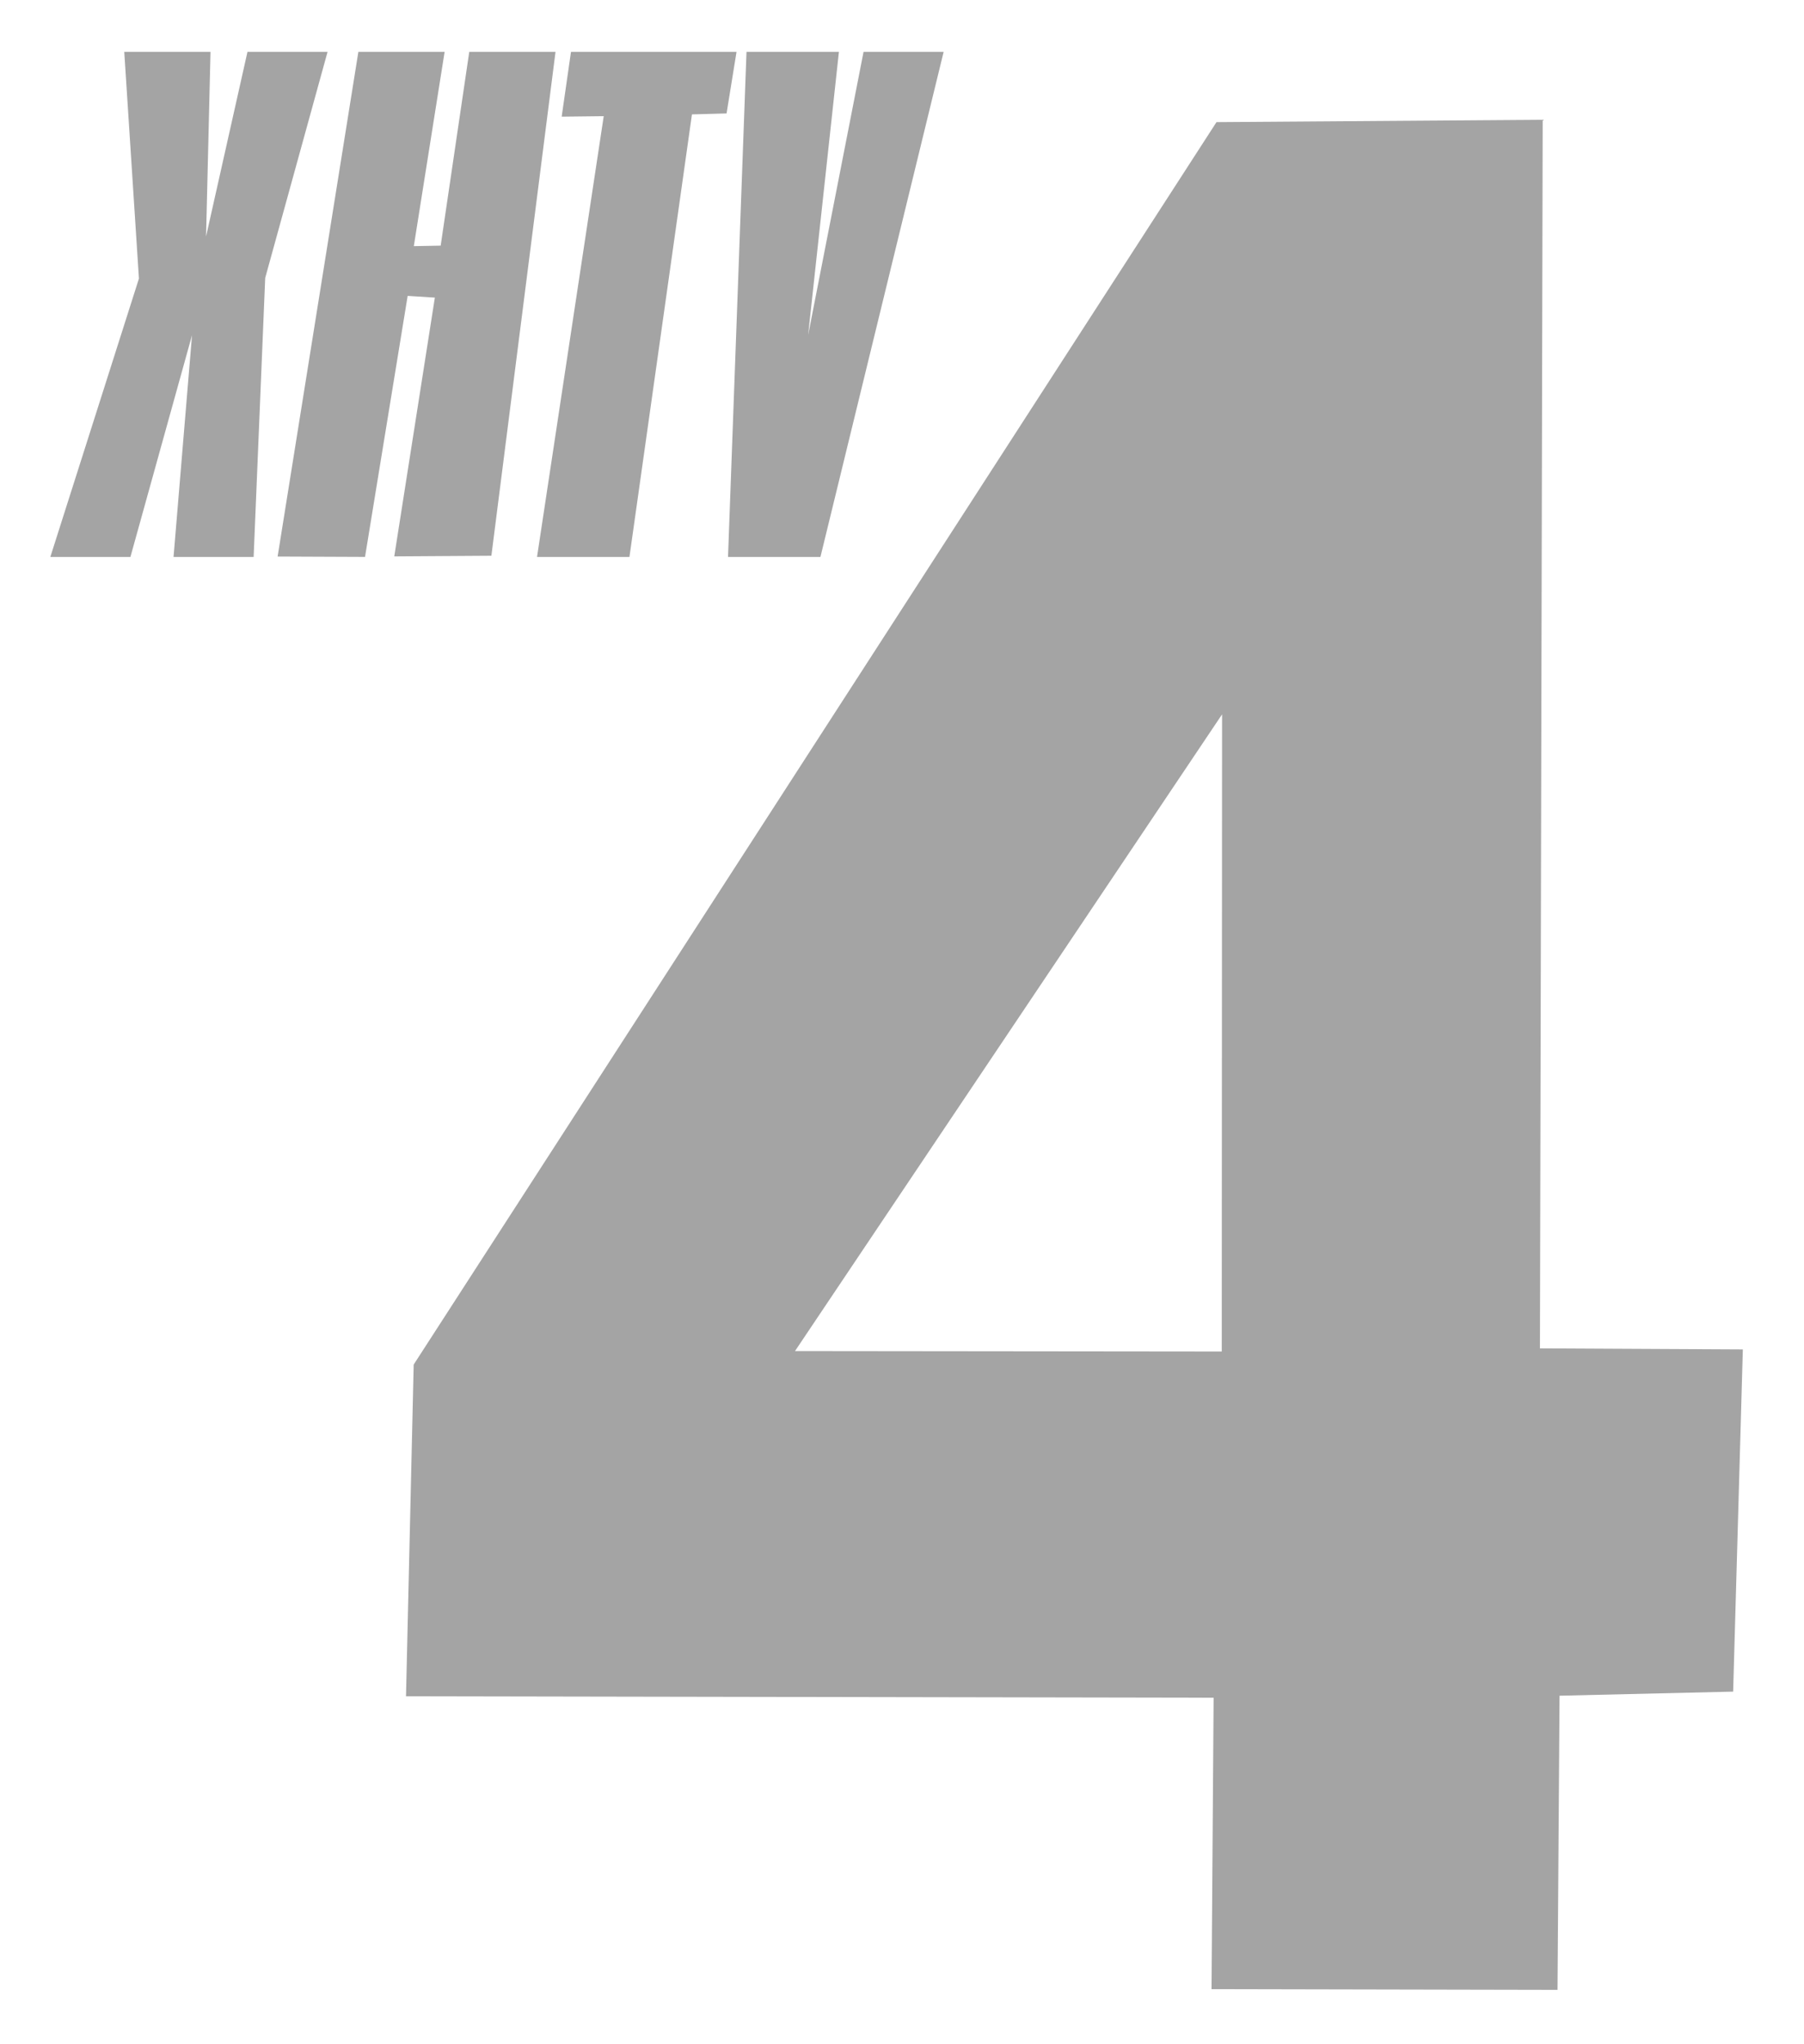
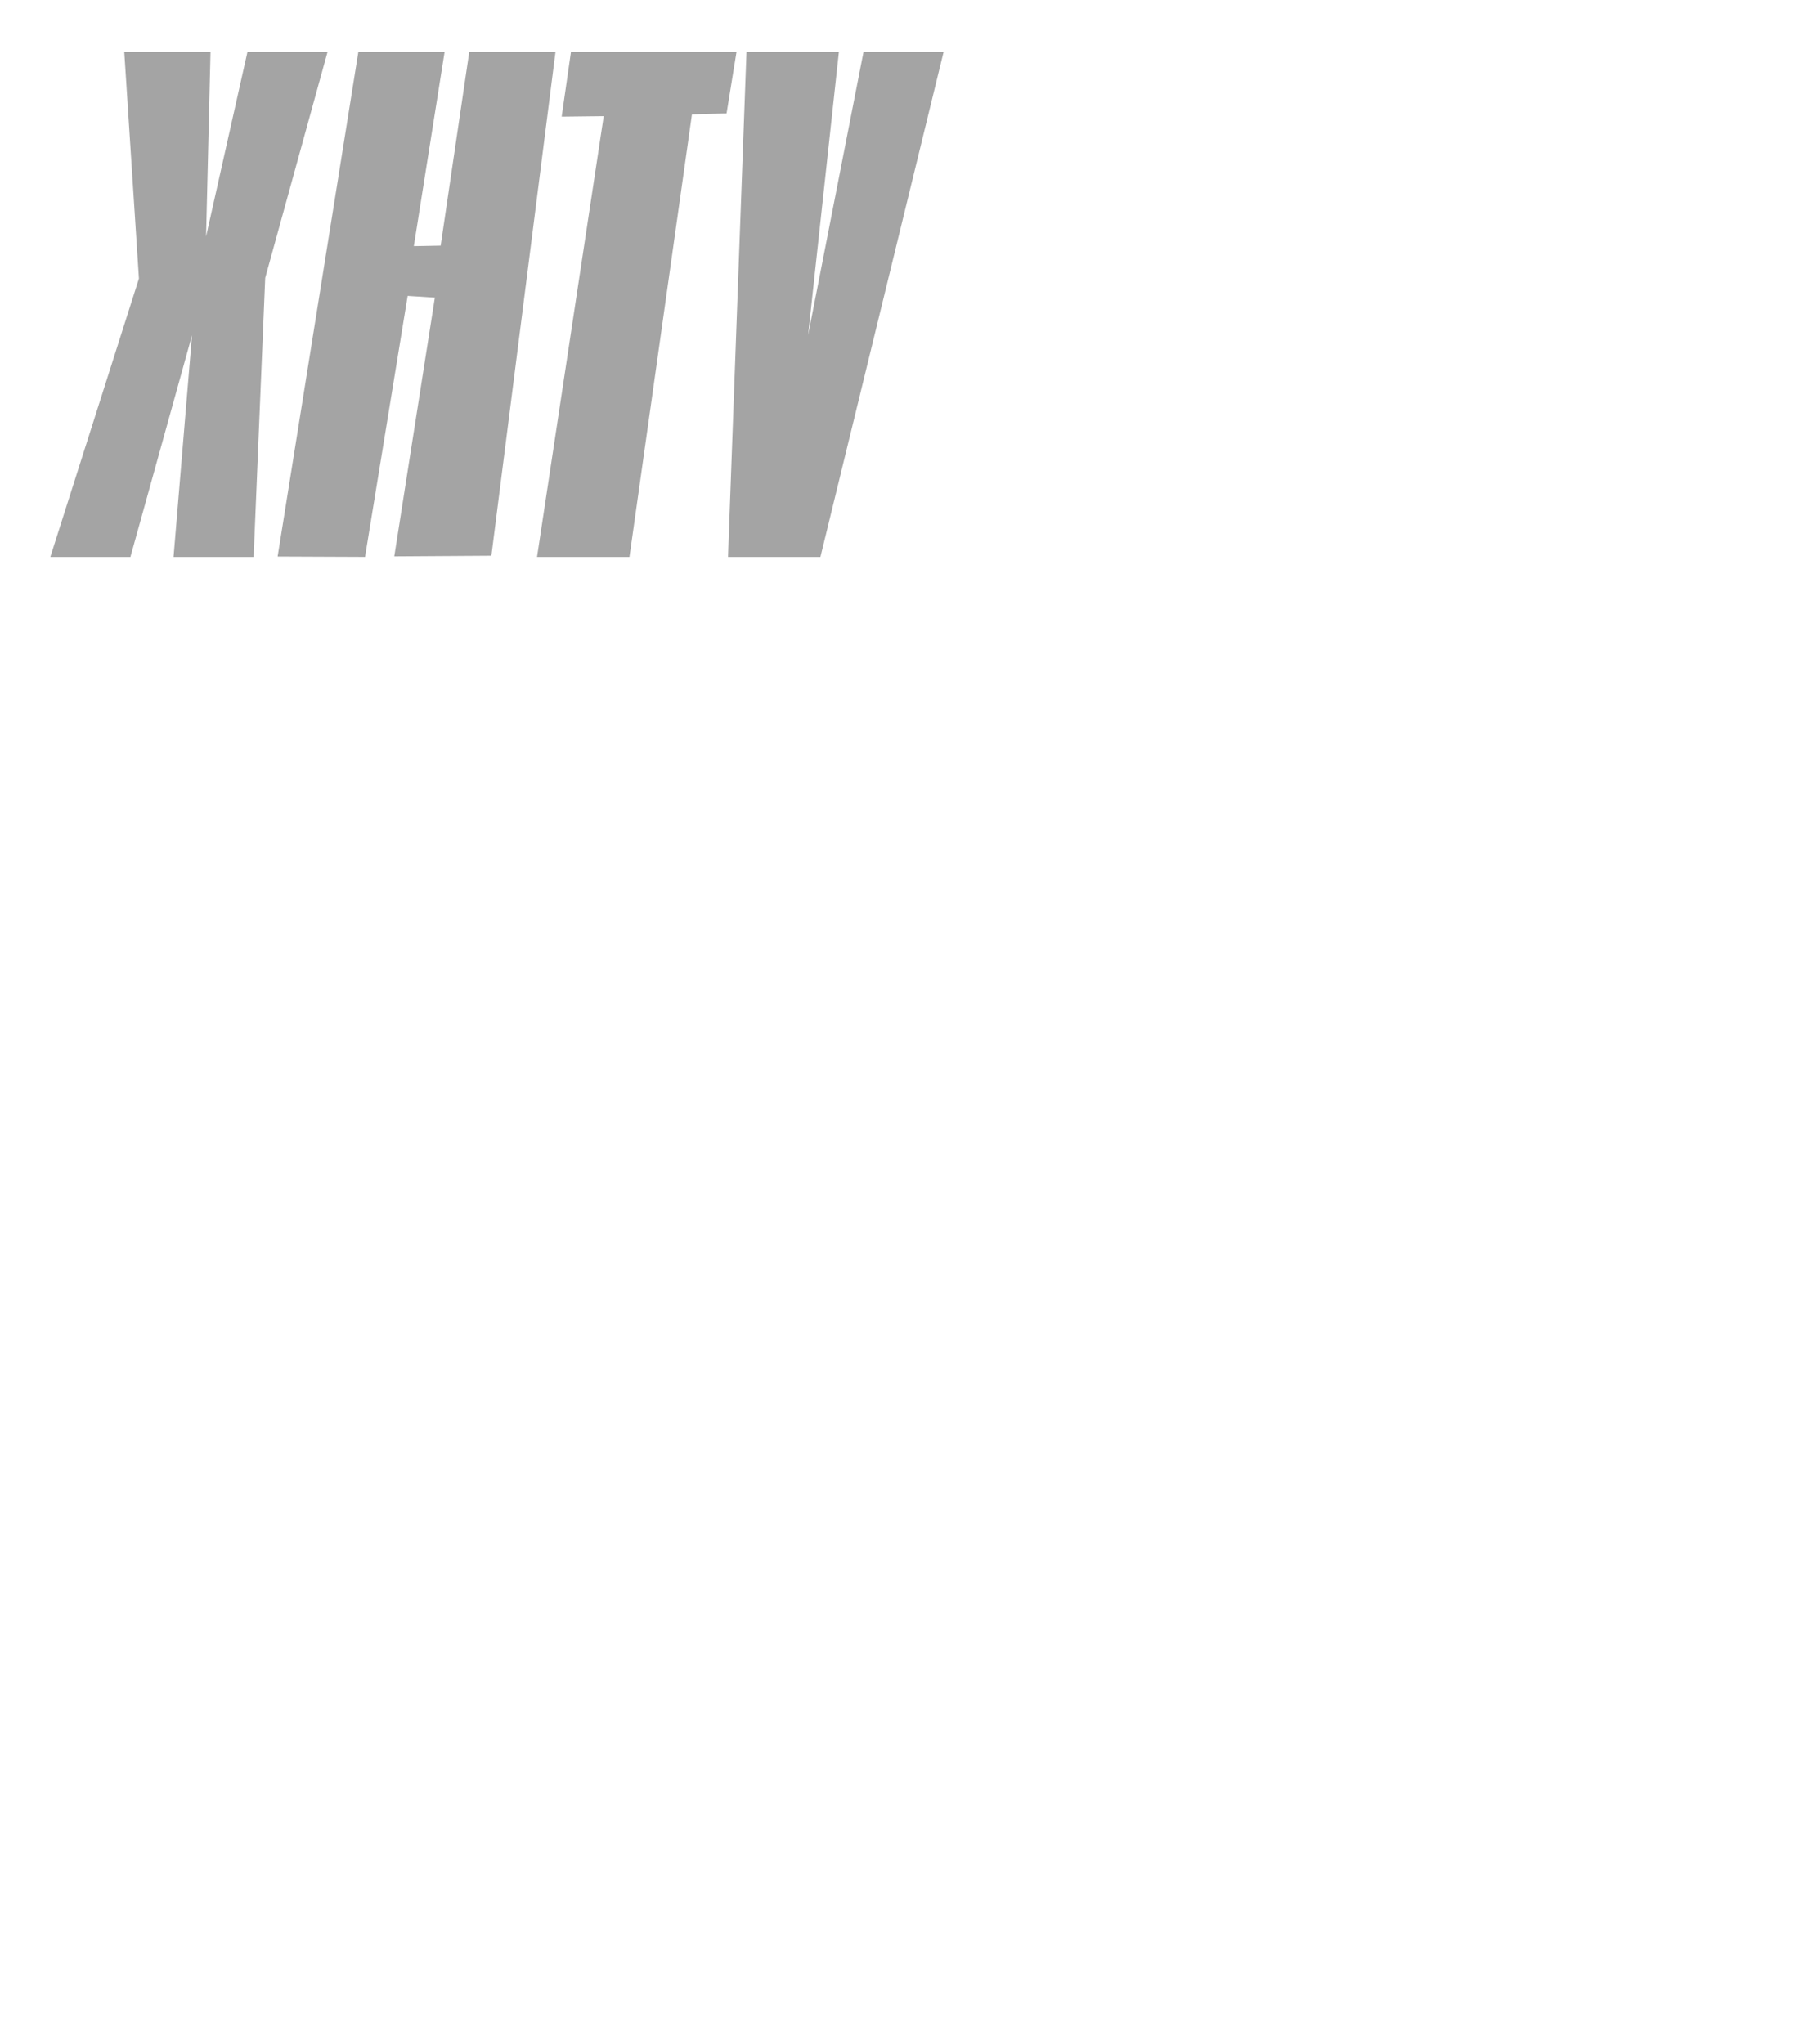
<svg xmlns="http://www.w3.org/2000/svg" xmlns:ns1="http://www.inkscape.org/namespaces/inkscape" xmlns:ns2="http://sodipodi.sourceforge.net/DTD/sodipodi-0.dtd" ns1:version="1.0 (4035a4fb49, 2020-05-01)" ns2:docname="XHTV4 (1993).svg" viewBox="0 0 315 357" height="357" width="315" id="svg2" version="1.1">
  <defs id="defs6" />
  <ns2:namedview ns1:current-layer="g10" ns1:window-maximized="1" ns1:window-y="-8" ns1:window-x="-8" ns1:cy="220.78241" ns1:cx="99.189174" ns1:zoom="1.7271286" showgrid="false" id="namedview4" ns1:window-height="1017" ns1:window-width="1920" ns1:pageshadow="2" ns1:pageopacity="0" guidetolerance="10" gridtolerance="10" objecttolerance="10" borderopacity="1" bordercolor="#666666" pagecolor="#ffffff">
    <ns1:grid id="grid856" type="xygrid" />
  </ns2:namedview>
  <g id="g10" ns1:label="Image" ns1:groupmode="layer">
    <path ns2:nodetypes="ccccccccccccccccccccccccccccccccccccccccccc" d="M 62.576,9.052 48.477,97.192 63.739,97.256 71.182,51.673 75.931,51.973 68.845,97.163 85.802,97.053 97,9.052 H 81.939 l -4.992,33.845 -4.689,0.089 5.379,-33.934 z m -40.879,0 L 24.26,48.647 8.788,97.264 H 22.773 L 33.53,58.537 30.303,97.264 H 44.288 L 46.308,48.536 57.197,9.052 H 43.212 L 35.981,41.301 36.758,9.052 Z m 78.004,0 L 98.075,20.374 105.417,20.288 93.772,97.264 H 109.909 l 10.913,-77.287 6.045,-0.167 1.741,-10.758 z m 30.647,0 -3.227,88.212 h 16.136 L 164.772,9.052 h -13.985 l -9.682,49.485 5.379,-49.485 z" style="opacity:1;fill:#a4a4a4;fill-opacity:1;fill-rule:evenodd;stroke-width:0.712;stroke-linecap:round" id="path841" />
-     <path style="opacity:1;fill:#a4a4a4;fill-opacity:1;fill-rule:evenodd;stroke-width:19.006;stroke-linecap:round" d="m 212.414,21.328 -140.179,216.978 -1.341,57.925 141.017,0.255 -0.362,50.892 60.412,0.123 0.355,-51.367 30.312,-0.714 1.692,-59.759 -35.428,-0.182 0.479,-214.562 z m 0.918,214.696 -74.515,-0.079 74.571,-111.19 z" id="path837" ns2:nodetypes="cccccccccccccccc" />
  </g>
</svg>